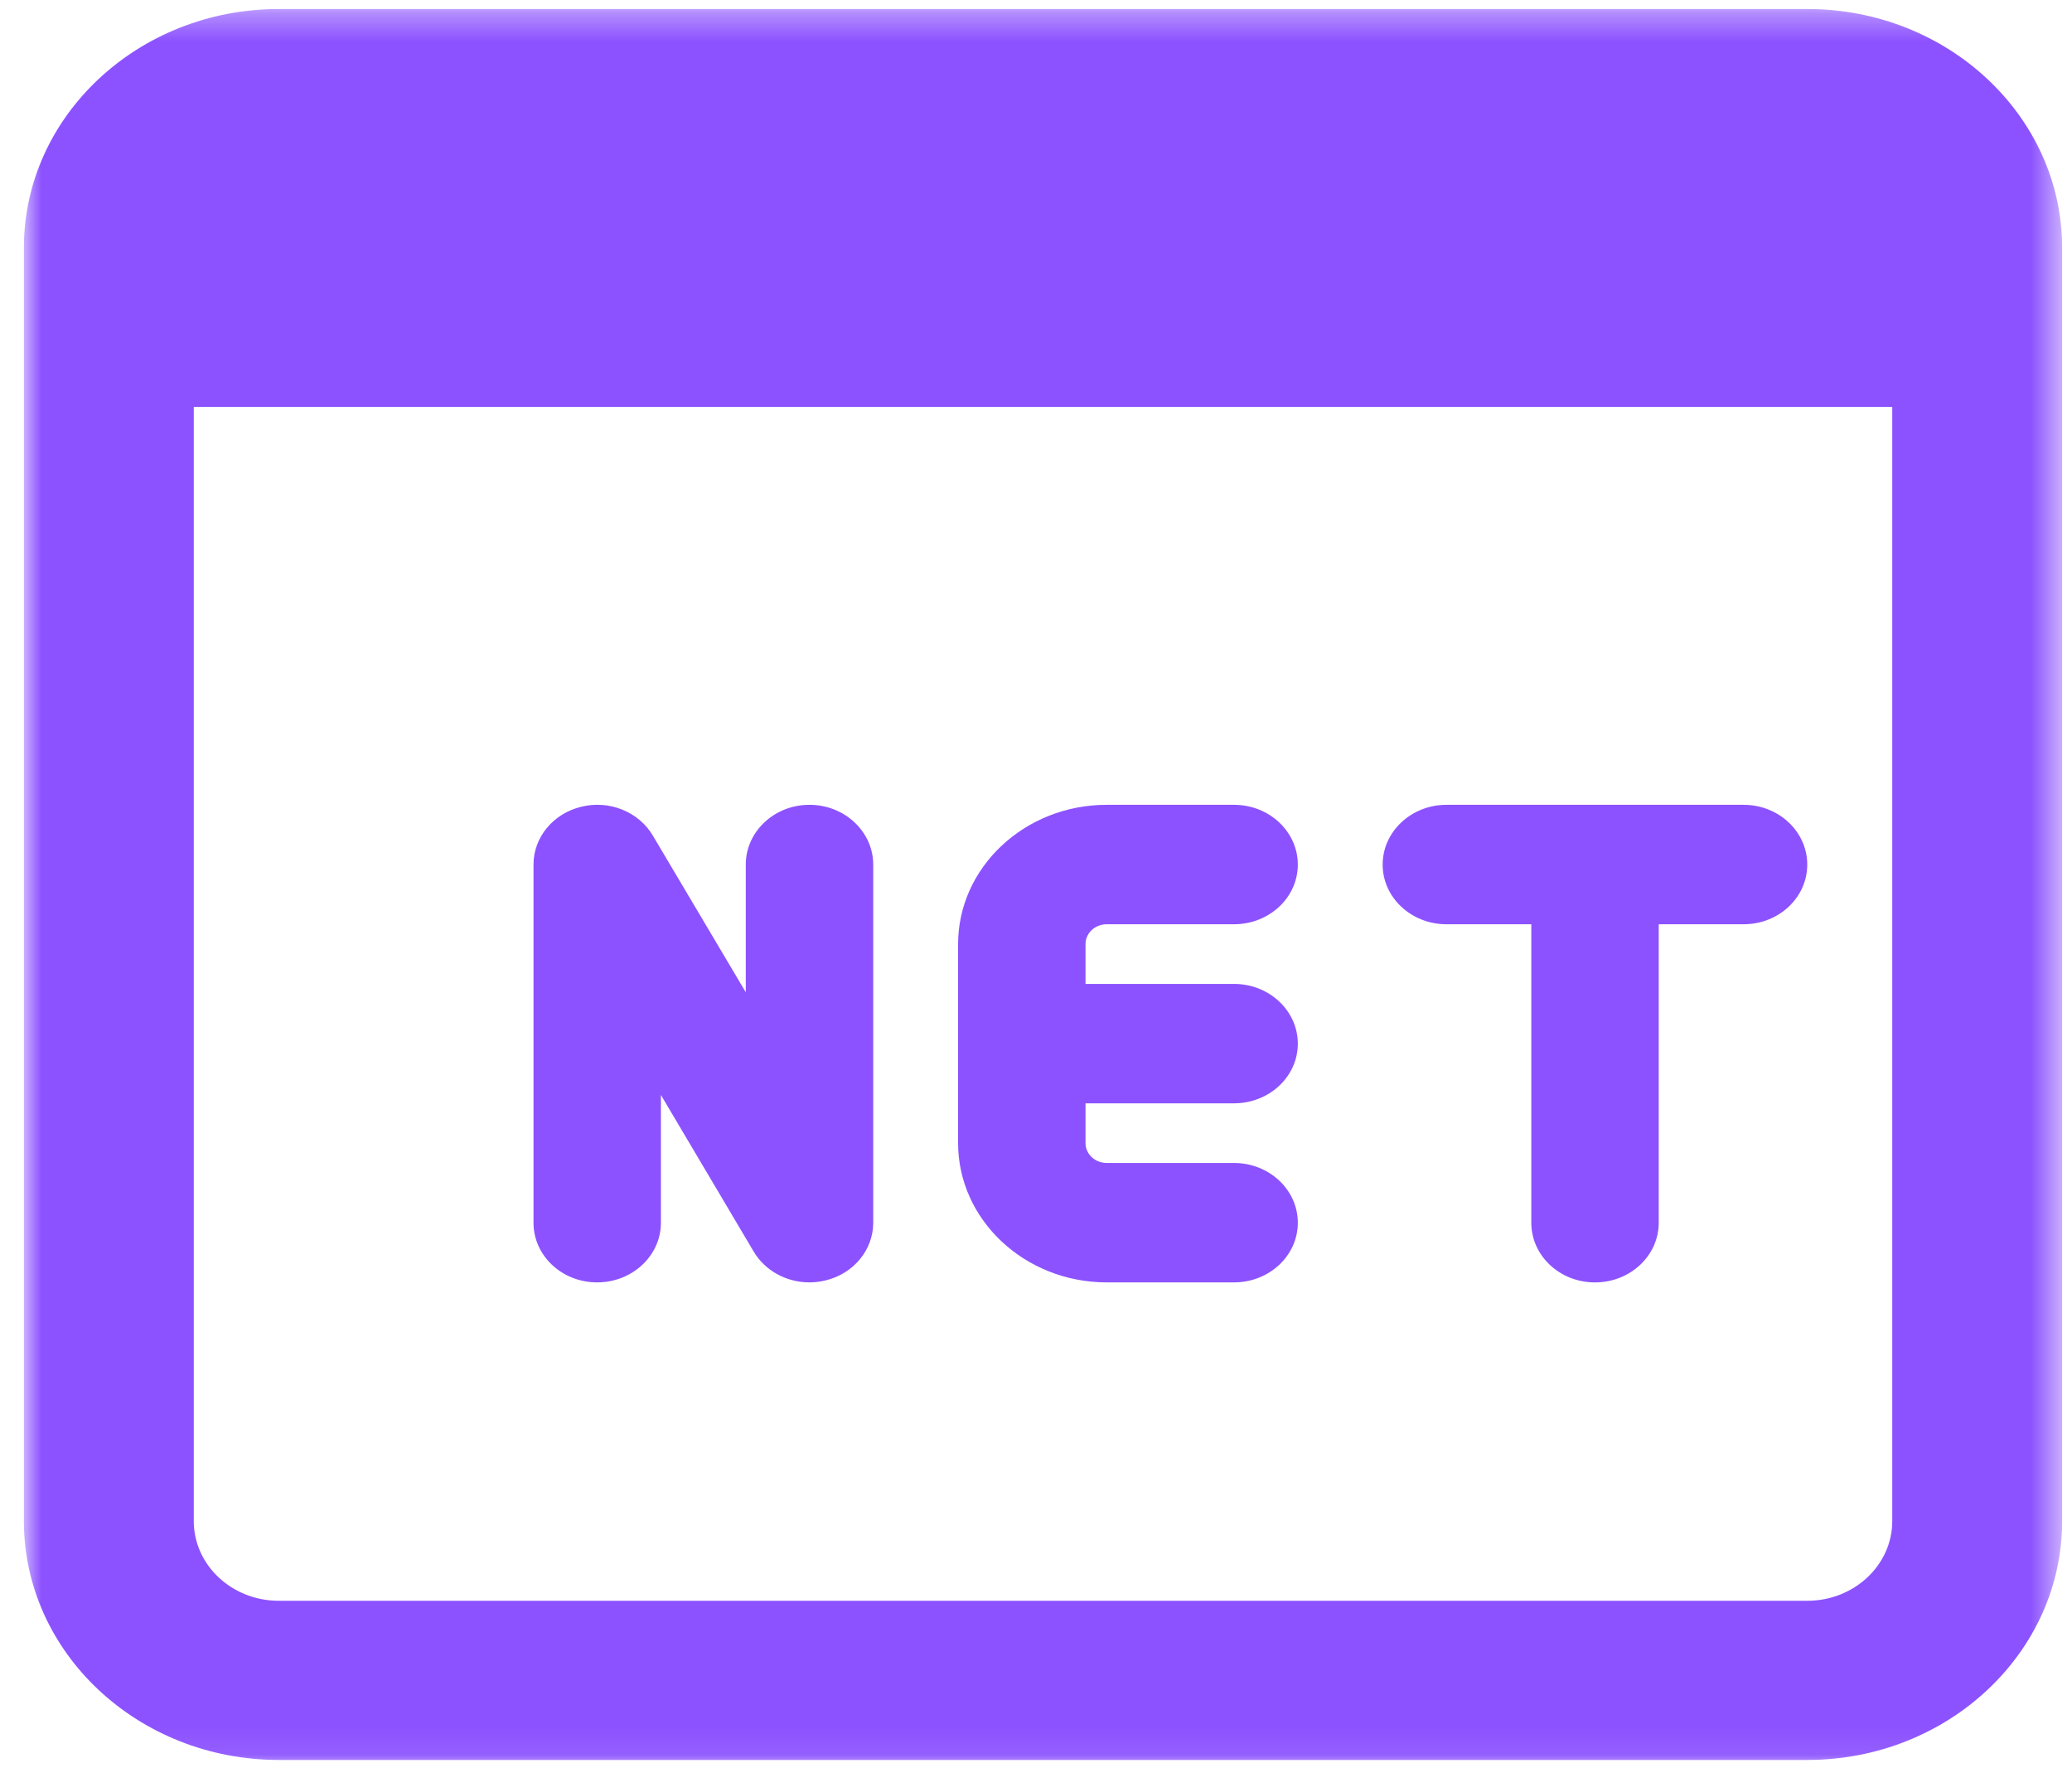
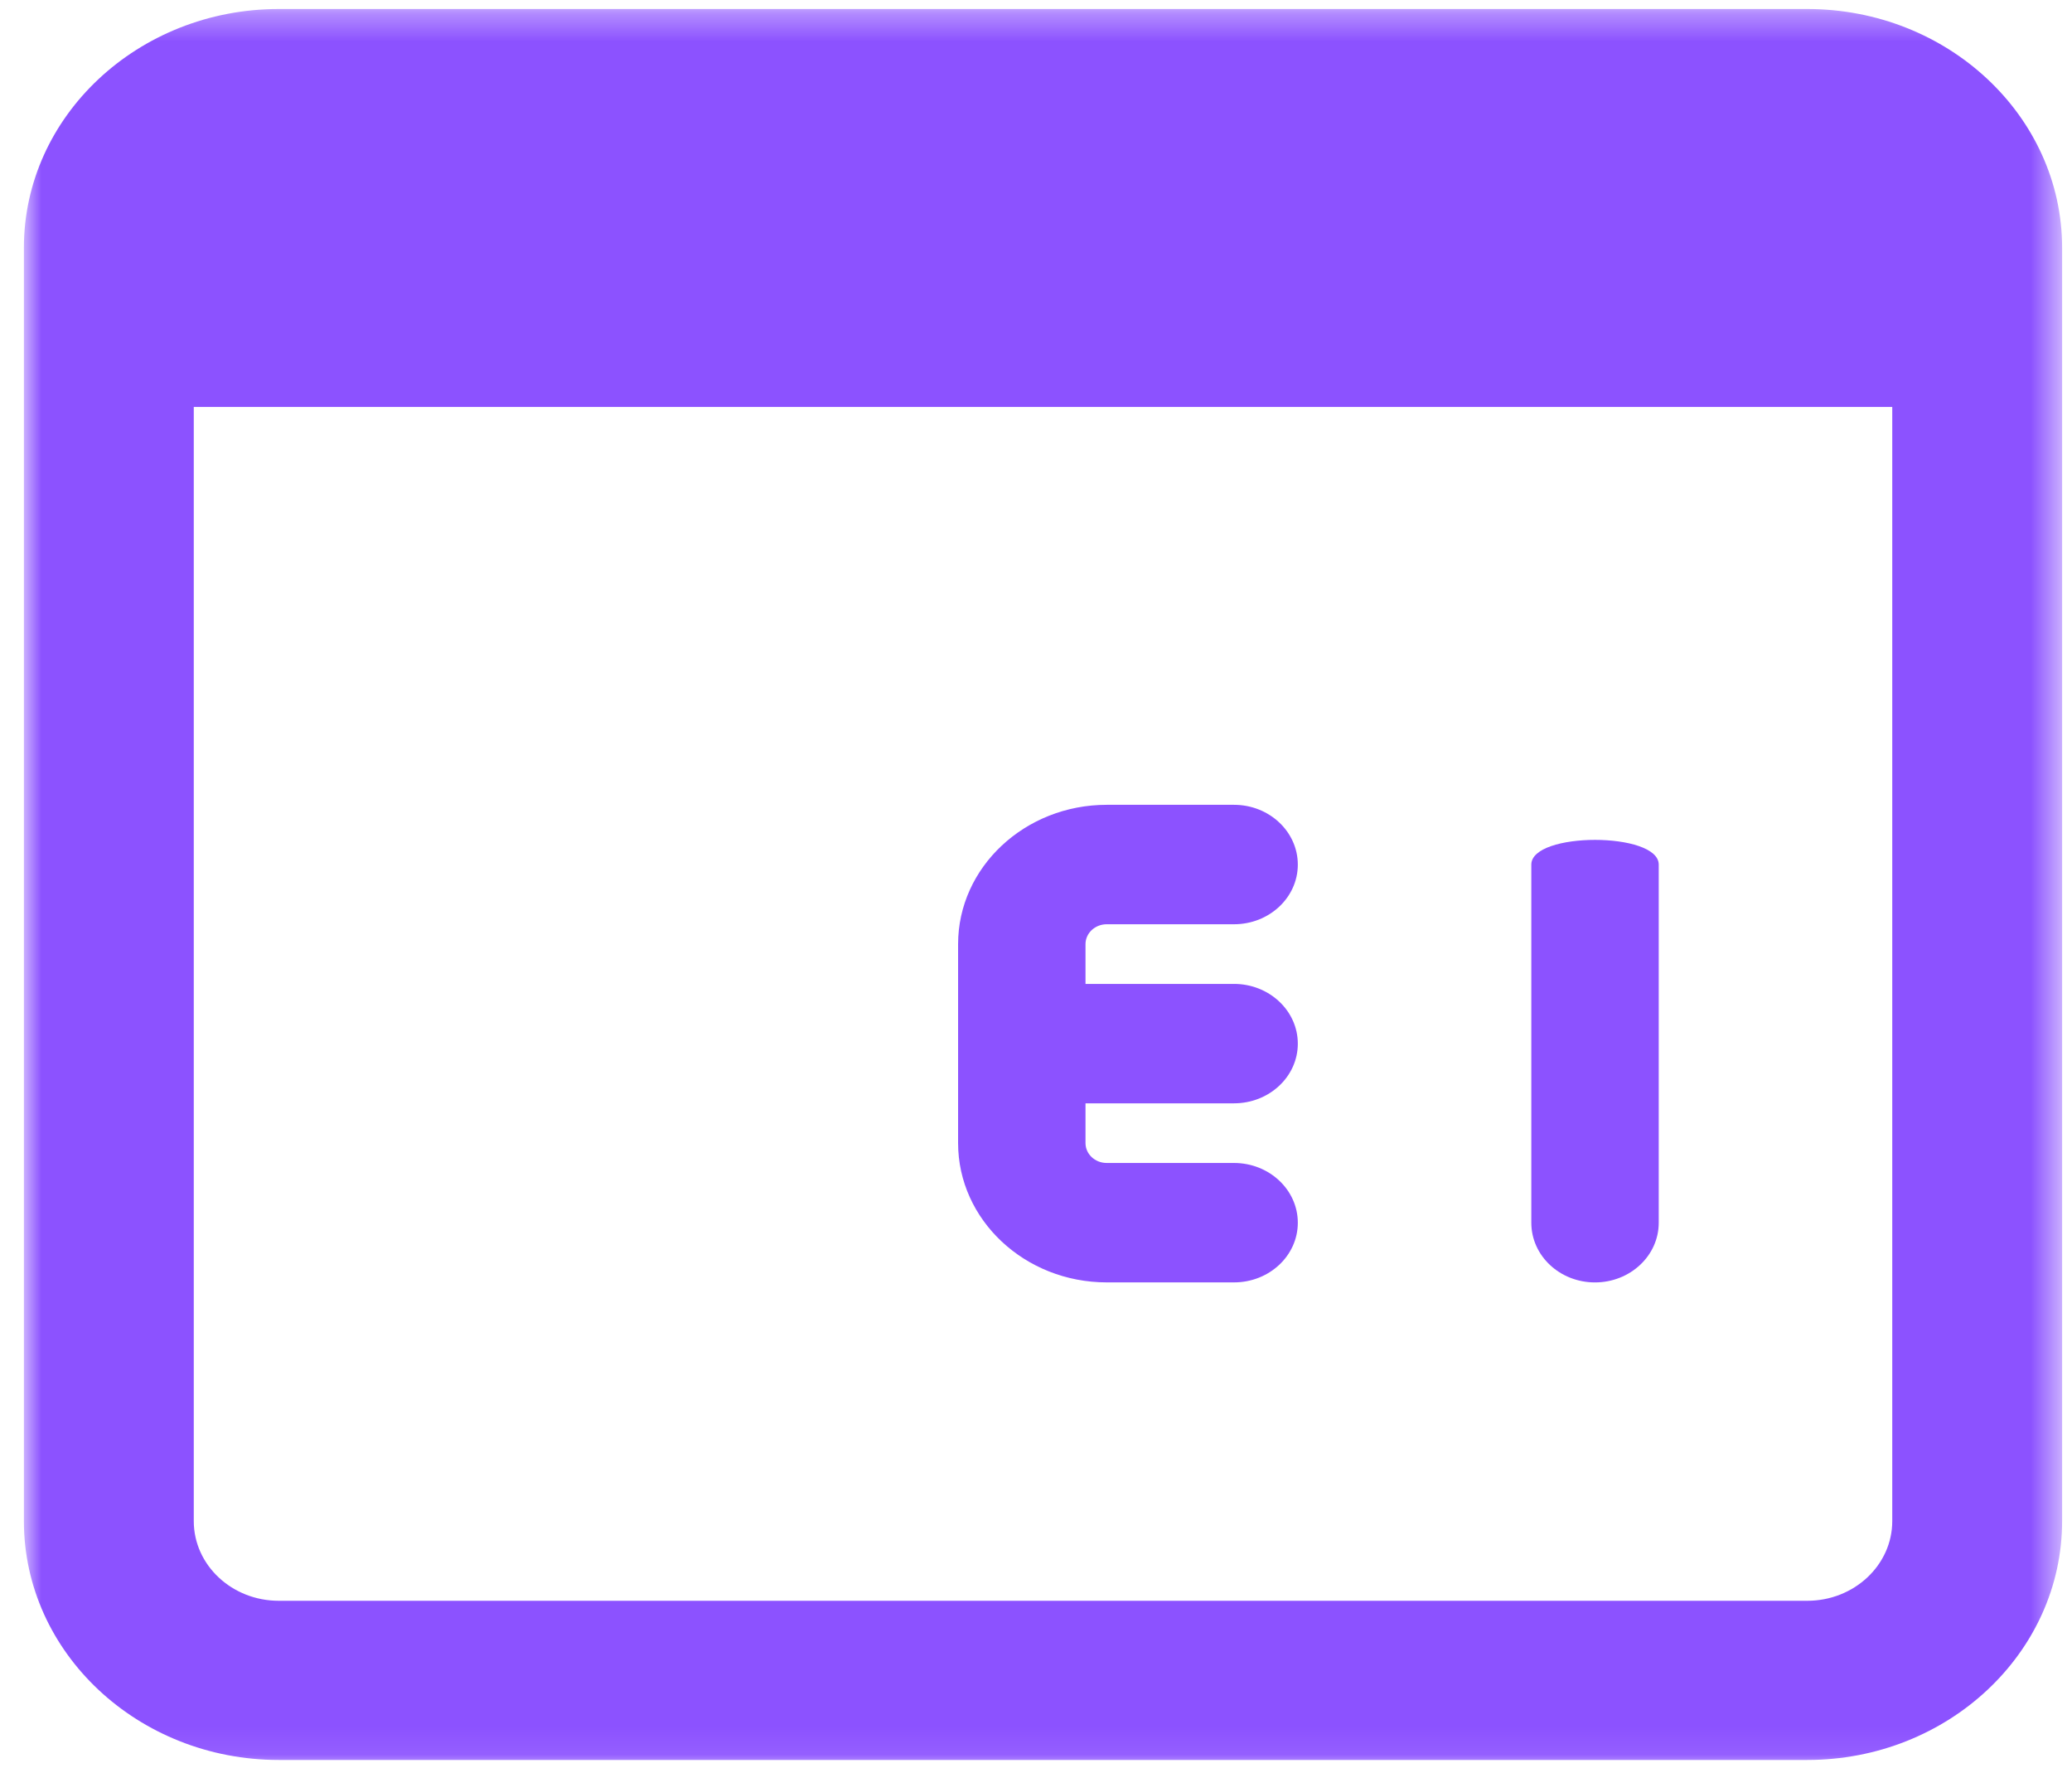
<svg xmlns="http://www.w3.org/2000/svg" width="75" height="64" viewBox="0 0 75 64" fill="none">
  <path d="M44.668 39.933H36.983C35.715 39.933 35.715 35.611 36.983 35.611H44.668C45.941 35.611 46.977 36.581 46.977 37.774C46.977 38.968 45.941 39.933 44.668 39.933Z" fill="#8C52FF" />
  <path d="M44.668 46.414H40.06C37.095 46.414 34.68 44.151 34.68 41.372V34.171C34.68 31.392 37.095 29.129 40.06 29.129H44.668C45.941 29.129 46.977 30.1 46.977 31.293C46.977 32.486 45.941 33.452 44.668 33.452H40.06C39.636 33.452 39.292 33.774 39.292 34.171V41.372C39.292 41.77 39.636 42.092 40.06 42.092H44.668C45.941 42.092 46.977 43.062 46.977 44.255C46.977 45.449 45.941 46.414 44.668 46.414Z" fill="#8C52FF" />
-   <path d="M29.299 46.414C28.475 46.414 27.697 45.998 27.283 45.302L23.923 39.63V44.255C23.923 45.449 22.887 46.414 21.614 46.414C20.341 46.414 19.311 45.449 19.311 44.255V31.293C19.311 30.308 20.018 29.447 21.038 29.2C22.049 28.945 23.12 29.38 23.63 30.242L26.995 35.914V31.293C26.995 30.1 28.026 29.129 29.299 29.129C30.572 29.129 31.608 30.1 31.608 31.293V44.255C31.608 45.24 30.895 46.102 29.88 46.343C29.683 46.391 29.491 46.414 29.299 46.414Z" fill="#8C52FF" />
  <path d="M57.733 46.415C56.459 46.415 55.429 45.449 55.429 44.256V31.293C55.429 30.1 60.041 30.1 60.041 31.293V44.256C60.041 45.449 59.006 46.415 57.733 46.415Z" fill="#8C52FF" />
-   <path d="M63.113 33.452H52.357C51.084 33.452 50.048 32.486 50.048 31.293C50.048 30.1 51.084 29.129 52.357 29.129H63.113C64.386 29.129 65.417 30.1 65.417 31.293C65.417 32.486 64.386 33.452 63.113 33.452Z" fill="#8C52FF" />
  <mask id="mask0_40_2579" style="mask-type:luminance" maskUnits="userSpaceOnUse" x="0" y="0" width="75" height="64">
    <path d="M0.85 0.326H74.536V63.926H0.85V0.326Z" fill="white" />
  </mask>
  <g mask="url(#mask0_40_2579)">
    <path d="M65.417 0.326H10.091C5.003 0.326 0.865 4.203 0.865 8.966V55.054C0.865 59.822 5.003 63.699 10.091 63.699H65.417C70.504 63.699 74.642 59.822 74.642 55.054V8.966C74.642 4.203 70.504 0.326 65.417 0.326ZM65.417 57.938H10.091C8.393 57.938 7.014 56.645 7.014 55.054V14.728H68.494V55.054C68.494 56.645 67.114 57.938 65.417 57.938Z" fill="#8C52FF" />
  </g>
</svg>